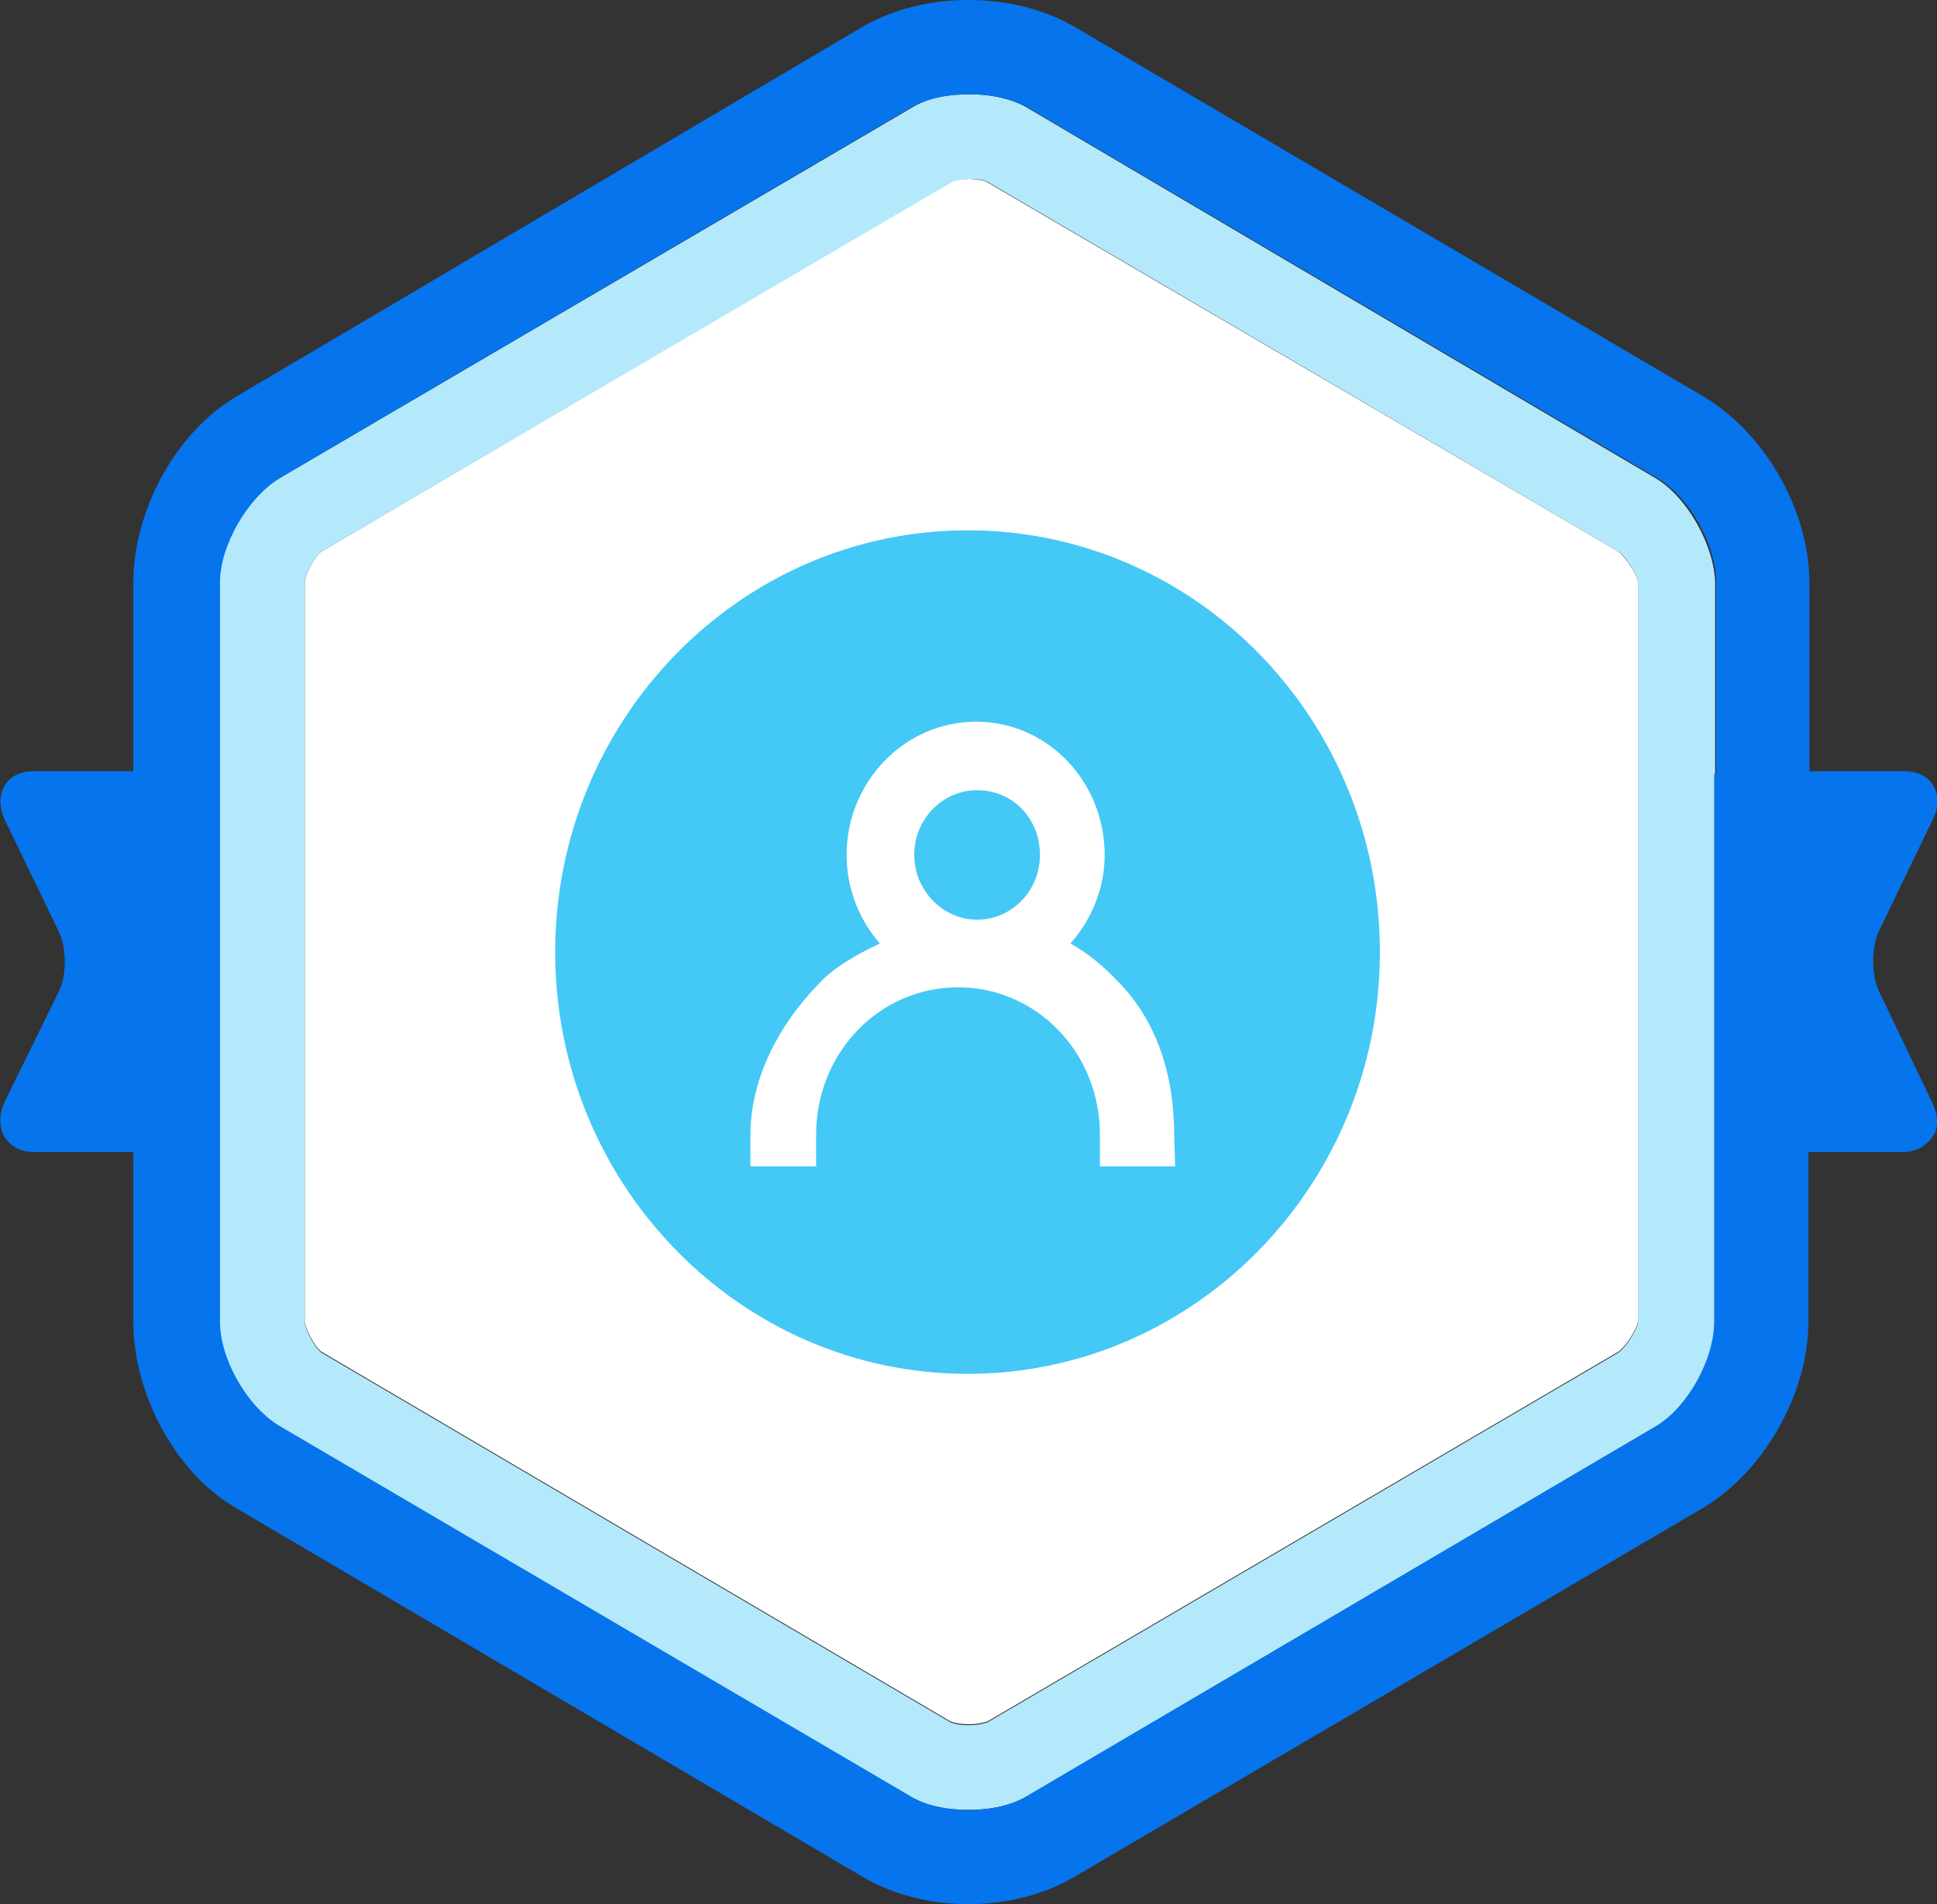
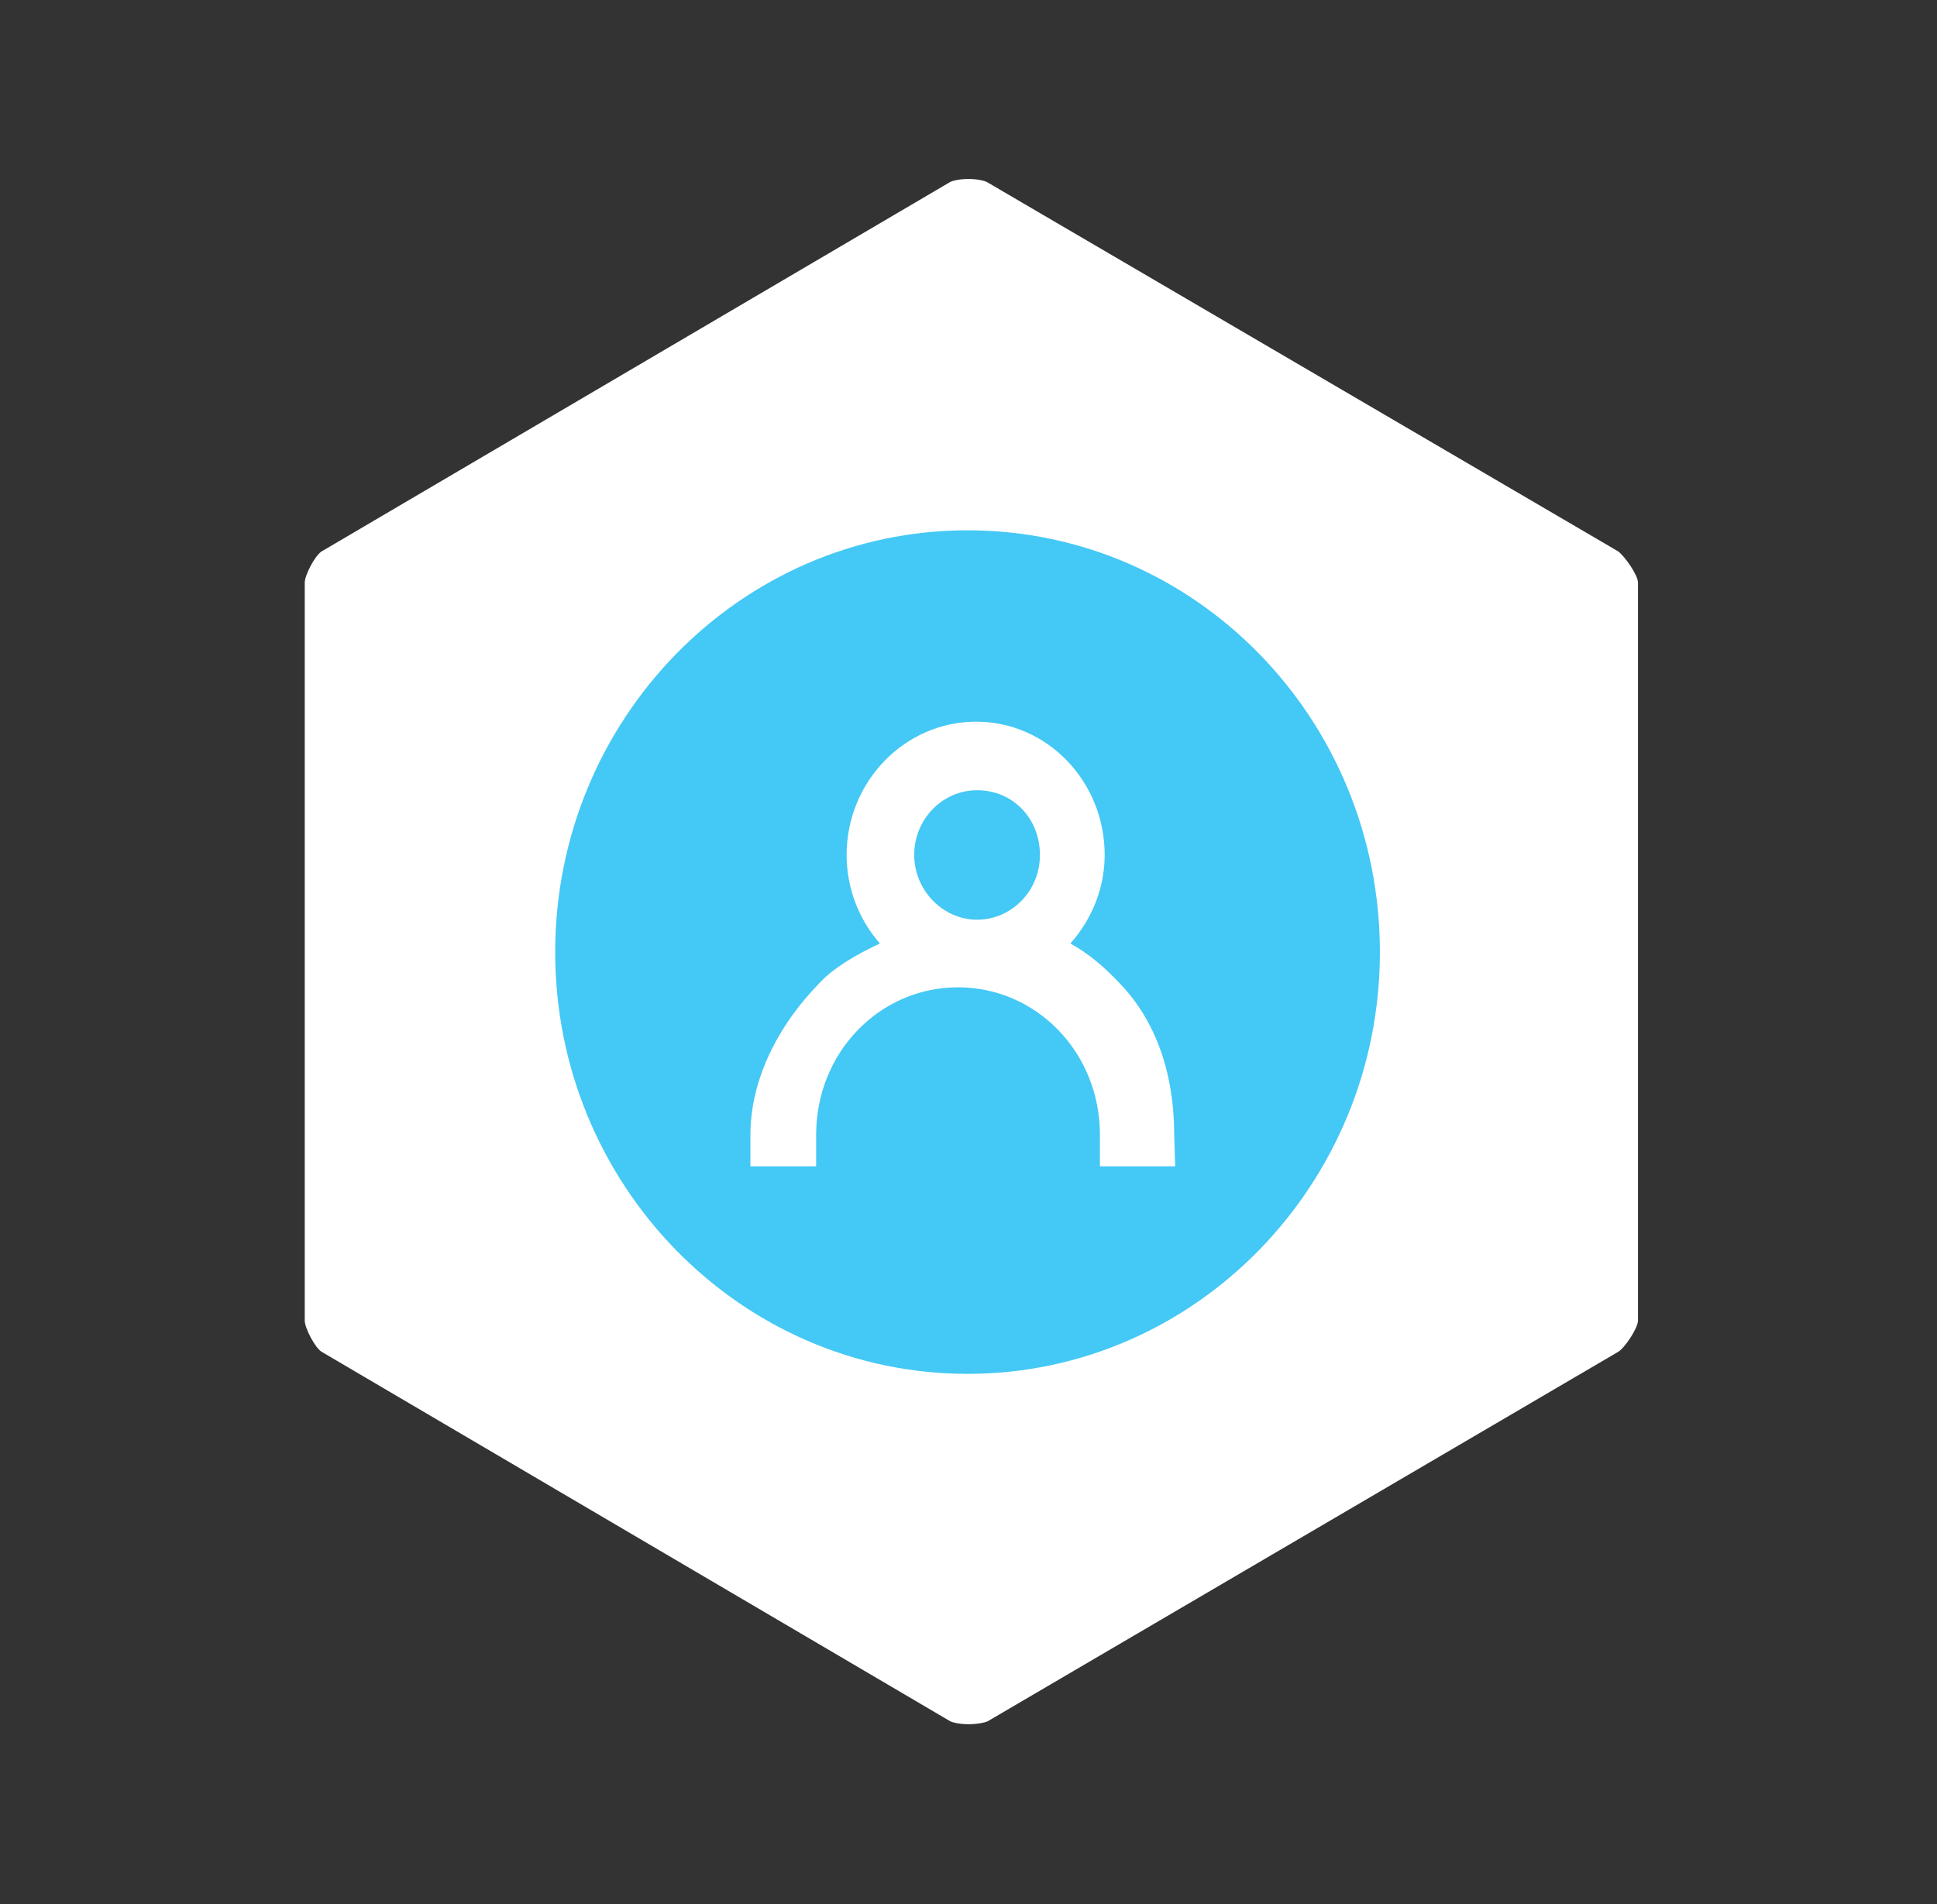
<svg xmlns="http://www.w3.org/2000/svg" version="1.1" id="Layer_1" x="0px" y="0px" viewBox="0 0 203.4 200" style="enable-background:new 0 0 203.4 200;" xml:space="preserve">
  <rect x="0" y="0" width="203.4" height="200" fill="#333333" stroke="none" />
  <style type="text/css">
	.st0{fill:#FFFFFF;}
	.st1{fill:#B4E9FB;}
	.st2{fill:#0674EC;}
	.st3{display:none;}
	.st4{display:inline;fill:#00A5E3;}
	.st5{fill:#44C8F5;}
</style>
  <path id="XMLID_192_" class="st0" d="M172,61.2v77.5c0,0.8-1.4,2.9-2.1,3.3l-66.2,38.8c-0.2,0.1-1,0.3-2,0.3s-1.7-0.2-1.9-0.3  l-66-38.8c-0.7-0.4-1.8-2.5-1.8-3.3V61.2c0-0.8,1.1-2.9,1.8-3.3l66-38.8c0.2-0.1,0.9-0.3,1.9-0.3s1.7,0.2,1.9,0.3l66.3,38.8  C170.6,58.4,172,60.4,172,61.2z" />
-   <path id="XMLID_48_" class="st1" d="M173.8,50.2L108,11.4c-1.6-1-4-1.5-6-1.5l0,0c-3,0-4.8,0.5-6.4,1.5L29.4,50.2  c-3.4,2-6.4,7-6.4,11v20.1V121v17.8c0,4,3,9,6.3,11l66.1,38.8c1.6,1,3.9,1.5,6.3,1.5s4.6-0.5,6.3-1.5l65.9-38.8c3.4-2,6.2-7,6.2-11  V121V61.2C180,57.3,177.2,52.2,173.8,50.2z M172,121v17.8c0,0.8-1.4,2.9-2.1,3.3l-66.2,38.8c-0.2,0.1-1,0.3-2,0.3s-1.7-0.2-1.9-0.3  l-66-38.8c-0.7-0.4-1.8-2.5-1.8-3.3V121V81.3V61.2c0-0.8,1.1-2.9,1.8-3.3L100,19.1c0.2-0.1,1-0.3,2-0.3l0,0c1,0,1.5,0.2,1.7,0.3  l66.2,38.8c0.7,0.4,2.1,2.5,2.1,3.3C172,61.2,172,121,172,121z" />
-   <path id="XMLID_182_" class="st2" d="M197.3,104.1c-0.8-1.7-0.8-4.6,0-6.3L203,86c0.6-1.3,0.6-2.5,0-3.5s-1.7-1.5-3-1.5h-10V61.2  c0-7.6-4.7-15.8-11.2-19.6l-66-38.8c-3.1-1.8-7-2.8-11.1-2.8s-8,1-11.1,2.8L24.9,41.6C18.4,45.4,14,53.7,14,61.2V81H3.5  c-1.3,0-2.4,0.5-3,1.5s-0.6,2.3,0,3.6l5.7,11.8c0.8,1.7,0.8,4.6,0,6.2l-5.7,11.6c-0.6,1.2-0.6,2.7-0.1,3.6c0.6,1,1.7,1.7,3.1,1.7H14  v17.8c0,7.6,4.4,15.9,10.8,19.6l65.9,38.8c3.1,1.8,7,2.8,11,2.8s7.9-1,11-2.8l66.1-38.8c6.4-3.8,11.1-12,11.1-19.6V121h10  c1.4,0,2.5-0.8,3.1-1.7c0.6-0.9,0.5-2.2-0.1-3.5L197.3,104.1z M180,81.3L180,81.3V121l0,0v17.8c0,4-2.8,9-6.1,11l-66,38.8  c-1.6,1-3.8,1.5-6.2,1.5s-4.6-0.5-6.2-1.5l-66.1-38.8c-3.4-2-6.3-7-6.3-11V121l0,0V81.3l0,0V61.2c0-4,3-9,6.3-11l66.1-38.8  c1.6-1,3.9-1.5,6.3-1.5s4.6,0.5,6.3,1.5L174,50.2c3.4,2,6.2,7,6.2,11v20.1H180z" />
  <g id="XMLID_175_" class="st3">
-     <path id="XMLID_37_" class="st4" d="M128.3,154.5c0,2.2-1.4,3.2-3.1,2.3l-20.5-13.4c-1.7-0.9-4.4-1-6.1,0l-20.9,13.5   c-1.7,0.9-3.1-0.1-3.1-2.3v-37.3c0-2.2,1.5-4,3.4-4h46.9c1.9,0,3.4,1.8,3.4,4C128.3,117.3,128.3,154.5,128.3,154.5z" />
-   </g>
+     </g>
  <g id="XMLID_157_">
    <g id="XMLID_171_">
      <path id="XMLID_38_" class="st5" d="M102.6,83c-3.6,0-6.6,3-6.6,6.8c0,3.7,3,6.8,6.6,6.8c3.6,0,6.6-3,6.6-6.8S106.4,83,102.6,83z" />
    </g>
    <g id="XMLID_159_">
      <g id="XMLID_58_">
        <path id="XMLID_59_" class="st5" d="M101.6,55.7c-23.9,0-43.3,19.9-43.3,44.3s19.4,44.3,43.3,44.3s43.3-19.9,43.3-44.3     C144.9,75.6,125.6,55.7,101.6,55.7z M123.4,122.5h-7.9v-3.3c0-8.7-6.7-15.5-14.9-15.5c-8.2,0-14.9,6.8-14.9,15.5v3.3h-6.9v-3.3     c0-5.6,2.7-11.3,7.3-16c1.4-1.5,3.7-2.9,6.3-4.1c-2.2-2.5-3.5-5.8-3.5-9.3c0-7.7,6.1-14,13.6-14s13.5,6.3,13.5,14     c0,3.4-1.3,6.7-3.6,9.3c1.8,1,3.4,2.3,5.1,4.1c3.9,4,5.8,9.6,5.8,16L123.4,122.5L123.4,122.5z" />
      </g>
    </g>
  </g>
</svg>